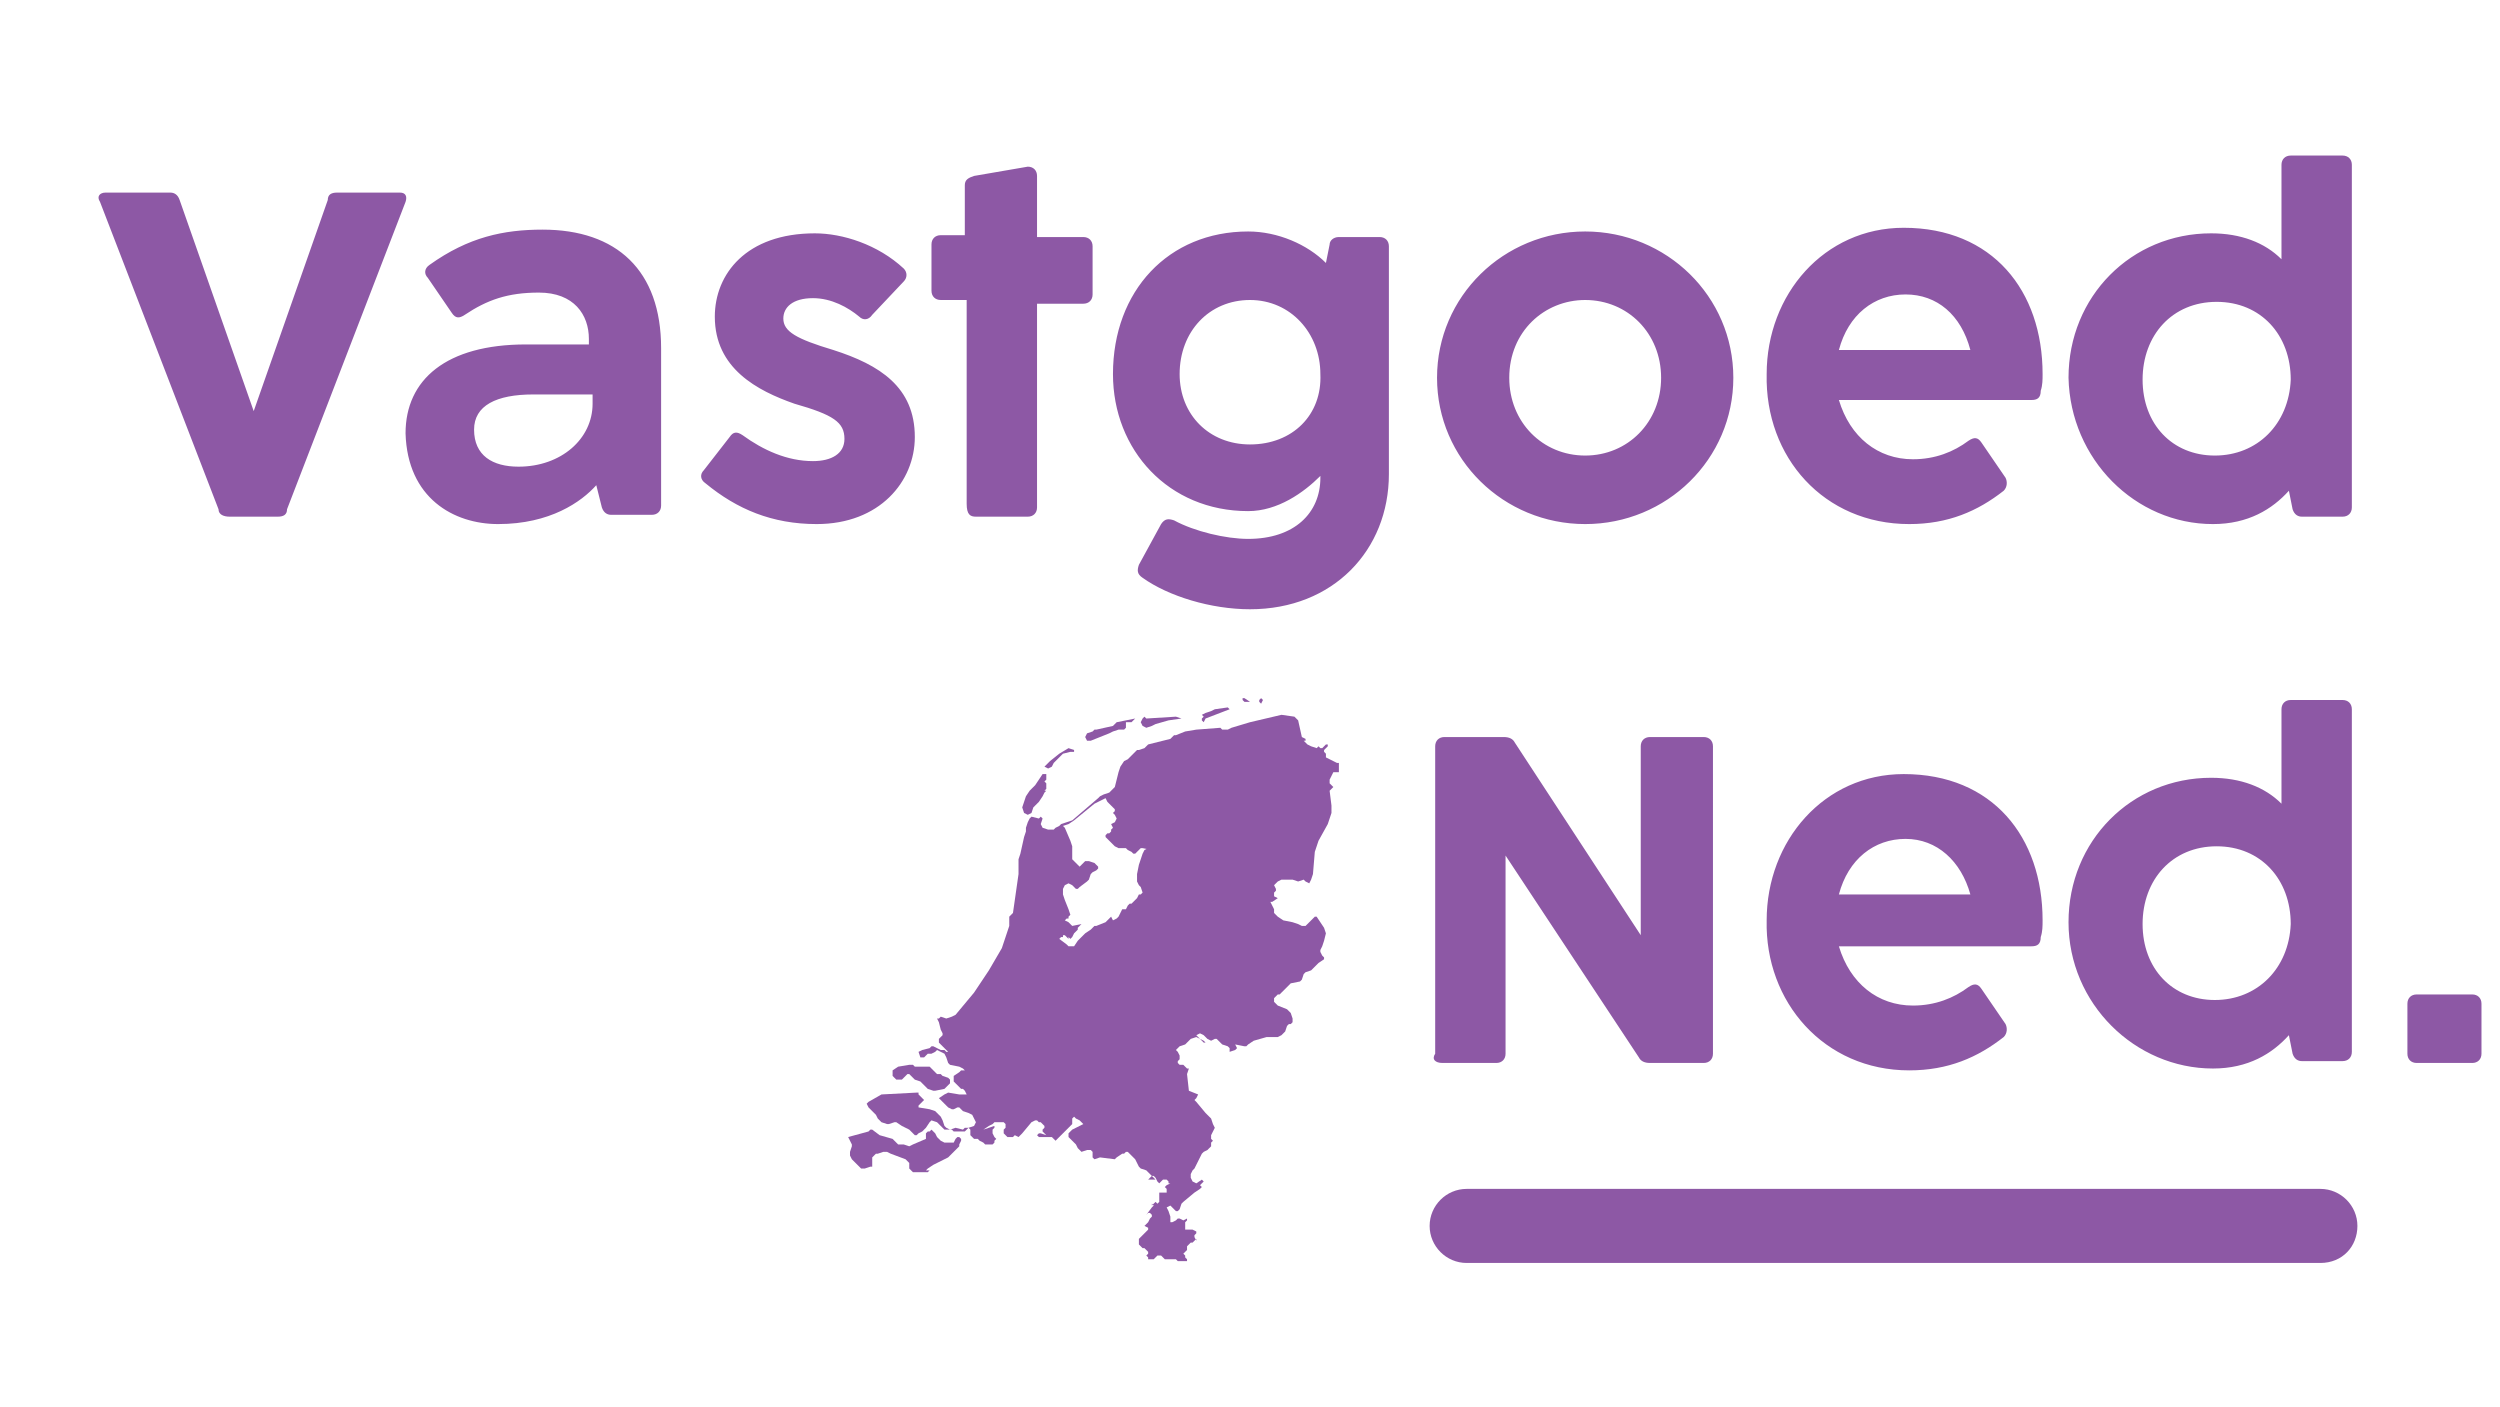
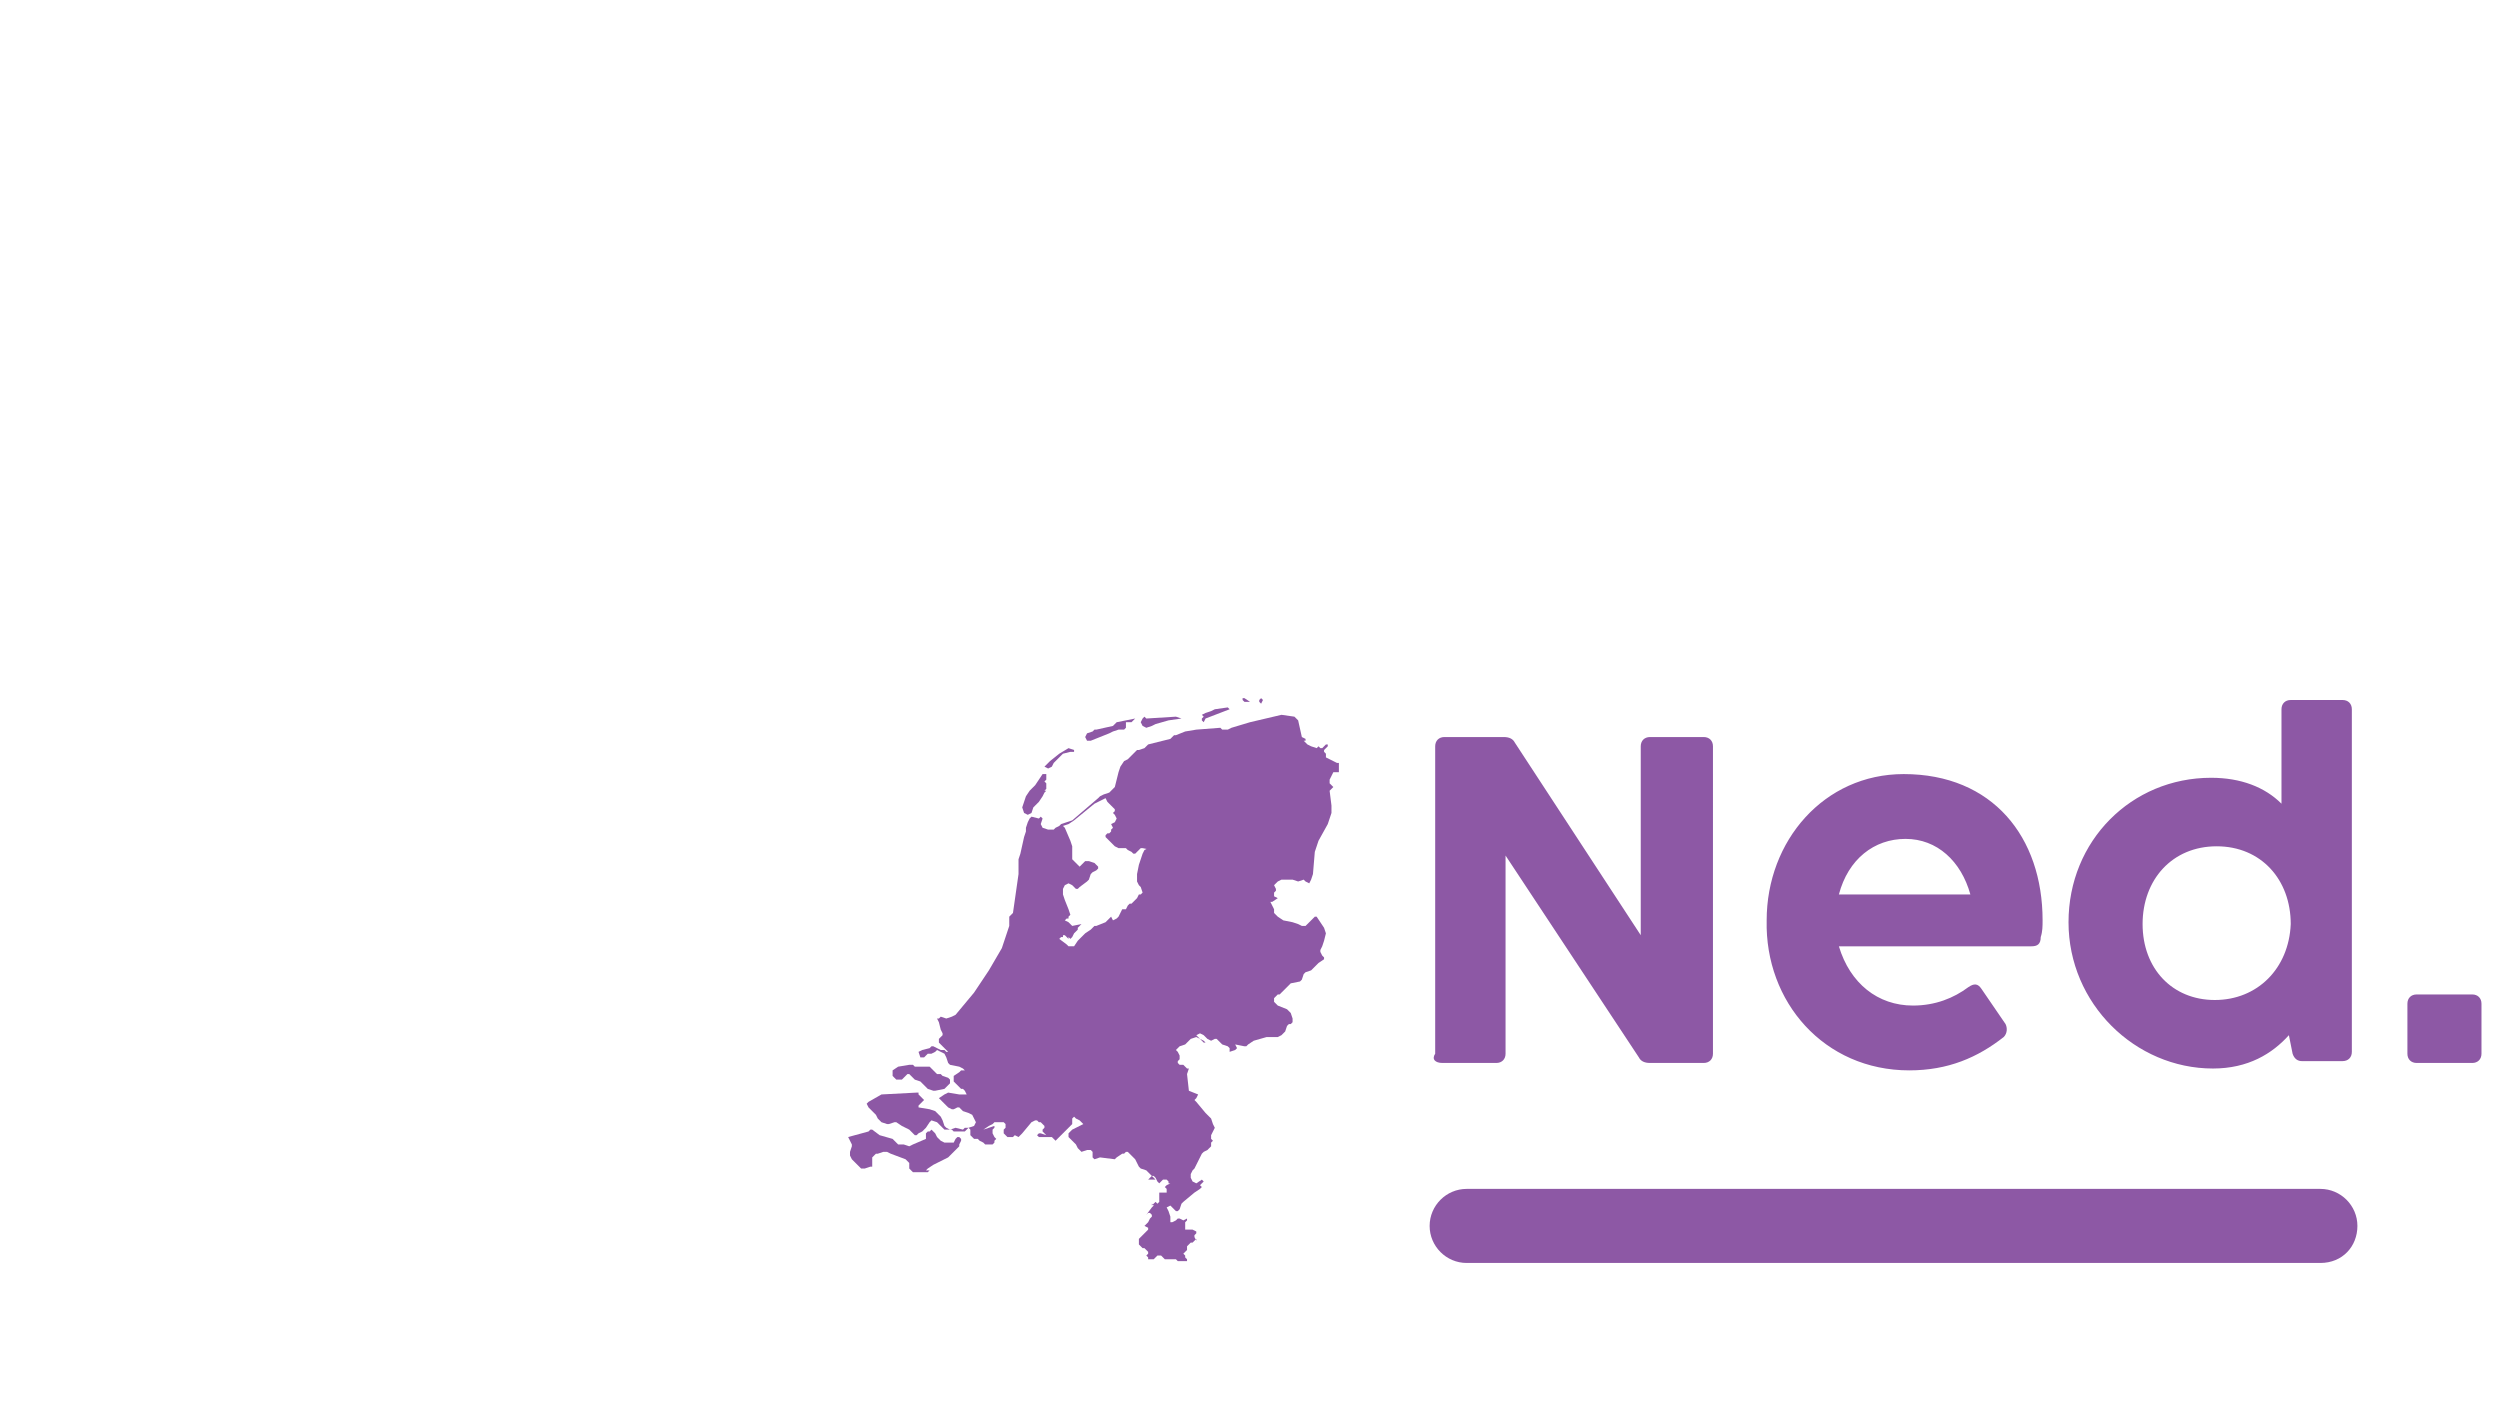
<svg xmlns="http://www.w3.org/2000/svg" version="1.1" id="Laag_1" x="0px" y="0px" width="135px" height="76px" viewBox="0 0 135 76" style="enable-background:new 0 0 135 76;" xml:space="preserve">
  <style type="text/css">
	.st0{fill:#8D58A5;}
</style>
  <g>
-     <path class="st0" d="M12.4,27.9H15c0.3,0,0.5-0.1,0.5-0.4l6.4-16.6c0.1-0.3,0-0.5-0.3-0.5h-3.4c-0.3,0-0.5,0.1-0.5,0.4l-4,11.4   l-4-11.4c-0.1-0.3-0.3-0.4-0.5-0.4H5.7c-0.3,0-0.5,0.2-0.3,0.5l6.4,16.6C11.8,27.8,12.1,27.9,12.4,27.9L12.4,27.9z M26.9,28.3   c2.8,0,4.5-1.2,5.3-2.1l0.3,1.2c0.1,0.3,0.3,0.4,0.5,0.4h2.2c0.3,0,0.5-0.2,0.5-0.5v-8.5c0-4.2-2.4-6.4-6.4-6.4   c-2.1,0-4,0.4-6.1,1.9c-0.3,0.2-0.3,0.5-0.1,0.7l1.3,1.9c0.2,0.3,0.4,0.3,0.7,0.1c1.2-0.8,2.3-1.2,4-1.2c1.9,0,2.7,1.2,2.7,2.5v0.3   h-3.4c-4.3,0-6.5,1.9-6.5,4.8C22,26.9,24.5,28.3,26.9,28.3L26.9,28.3z M28,25.2c-1.4,0-2.4-0.6-2.4-2c0-1.3,1.2-1.9,3.2-1.9h3.2   v0.5C32,23.7,30.3,25.2,28,25.2L28,25.2z M44.1,28.3c3.4,0,5.3-2.3,5.3-4.7c0-2.7-1.9-3.9-4.4-4.7c-2-0.6-2.7-1-2.7-1.7   c0-0.6,0.5-1.1,1.6-1.1c1,0,1.9,0.5,2.5,1c0.2,0.2,0.5,0.2,0.7-0.1l1.7-1.8c0.2-0.2,0.2-0.5,0-0.7c-1.4-1.3-3.3-1.9-4.8-1.9   c-3.7,0-5.4,2.2-5.4,4.5c0,2.8,2.3,4,4.3,4.7c2.1,0.6,2.7,1,2.7,1.9c0,0.8-0.7,1.2-1.7,1.2c-1.4,0-2.7-0.6-3.8-1.4   c-0.3-0.2-0.5-0.2-0.7,0.1L38,25.4c-0.2,0.2-0.2,0.5,0.1,0.7C39.8,27.5,41.7,28.3,44.1,28.3L44.1,28.3z M52.7,27.9h2.8   c0.3,0,0.5-0.2,0.5-0.5v-11h2.5c0.3,0,0.5-0.2,0.5-0.5v-2.6c0-0.3-0.2-0.5-0.5-0.5h-2.5V9.5c0-0.3-0.2-0.5-0.5-0.5l-2.9,0.5   c-0.3,0.1-0.5,0.2-0.5,0.5v2.7h-1.3c-0.3,0-0.5,0.2-0.5,0.5v2.5c0,0.3,0.2,0.5,0.5,0.5h1.4v11C52.2,27.8,52.4,27.9,52.7,27.9   L52.7,27.9z M67.5,32.9c4.5,0,7.5-3.2,7.5-7.3V13.3c0-0.3-0.2-0.5-0.5-0.5h-2.2c-0.3,0-0.5,0.2-0.5,0.4l-0.2,1   c-1-1-2.6-1.7-4.2-1.7c-4.3,0-7.3,3.2-7.3,7.7c0,4.1,3,7.4,7.3,7.4c1.6,0,3-1,3.9-1.9v0.1c0,1.9-1.4,3.3-3.9,3.3   c-1.2,0-2.9-0.4-4-1c-0.3-0.1-0.5-0.1-0.7,0.2l-1.2,2.2c-0.1,0.3-0.1,0.5,0.2,0.7C63.1,32.2,65.4,32.9,67.5,32.9L67.5,32.9z    M67.5,24c-2.2,0-3.8-1.6-3.8-3.8c0-2.3,1.6-4,3.8-4c2.2,0,3.8,1.8,3.8,4C71.4,22.4,69.8,24,67.5,24L67.5,24z M85.6,28.3   c4.4,0,8-3.5,8-7.9s-3.6-7.9-8-7.9c-4.4,0-8,3.5-8,7.9S81.2,28.3,85.6,28.3L85.6,28.3z M85.6,24.6c-2.3,0-4.1-1.8-4.1-4.2   c0-2.5,1.9-4.2,4.1-4.2c2.3,0,4.1,1.8,4.1,4.2S87.9,24.6,85.6,24.6L85.6,24.6z M103.1,28.3c2.1,0,3.7-0.7,5.1-1.8   c0.2-0.2,0.2-0.5,0.1-0.7l-1.3-1.9c-0.2-0.3-0.4-0.3-0.7-0.1c-0.8,0.6-1.8,1-3,1c-1.9,0-3.4-1.2-4-3.2h10.4c0.3,0,0.5-0.1,0.5-0.5   c0.1-0.3,0.1-0.6,0.1-0.9c0-4.5-2.7-7.9-7.5-7.9c-4.3,0-7.4,3.6-7.4,7.9C95.3,24.7,98.5,28.3,103.1,28.3L103.1,28.3z M106.4,18.9   h-7.1c0.5-1.9,1.9-3,3.6-3C104.6,15.9,105.9,17,106.4,18.9L106.4,18.9z M119.5,28.3c1.9,0,3.2-0.8,4.1-1.8l0.2,1   c0.1,0.3,0.3,0.4,0.5,0.4h2.2c0.3,0,0.5-0.2,0.5-0.5V8.9c0-0.3-0.2-0.5-0.5-0.5h-2.8c-0.3,0-0.5,0.2-0.5,0.5V14   c-0.9-0.9-2.2-1.4-3.8-1.4c-4.3,0-7.7,3.4-7.7,7.8C111.8,24.8,115.3,28.3,119.5,28.3L119.5,28.3z M119.6,24.6   c-2.3,0-3.9-1.7-3.9-4.1s1.6-4.2,4-4.2s4,1.8,4,4.2C123.6,22.9,121.9,24.6,119.6,24.6L119.6,24.6z" />
    <path class="st0" d="M77.9,57.4h2.9c0.3,0,0.5-0.2,0.5-0.5V46.2l7.2,10.9c0.1,0.2,0.3,0.3,0.6,0.3h2.9c0.3,0,0.5-0.2,0.5-0.5V40.3   c0-0.3-0.2-0.5-0.5-0.5h-2.9c-0.3,0-0.5,0.2-0.5,0.5v10.2l-6.8-10.4c-0.1-0.2-0.3-0.3-0.6-0.3H78c-0.3,0-0.5,0.2-0.5,0.5v16.6   C77.3,57.2,77.5,57.4,77.9,57.4L77.9,57.4z M103.1,57.8c2.1,0,3.7-0.7,5.1-1.8c0.2-0.2,0.2-0.5,0.1-0.7l-1.3-1.9   c-0.2-0.3-0.4-0.3-0.7-0.1c-0.8,0.6-1.8,1-3,1c-1.9,0-3.4-1.2-4-3.2h10.4c0.3,0,0.5-0.1,0.5-0.5c0.1-0.3,0.1-0.6,0.1-0.9   c0-4.5-2.7-7.9-7.5-7.9c-4.3,0-7.4,3.6-7.4,7.9C95.3,54.1,98.5,57.8,103.1,57.8L103.1,57.8z M106.4,48.3h-7.1c0.5-1.9,1.9-3,3.6-3   C104.6,45.3,105.9,46.5,106.4,48.3L106.4,48.3z M119.5,57.7c1.9,0,3.2-0.8,4.1-1.8l0.2,1c0.1,0.3,0.3,0.4,0.5,0.4h2.2   c0.3,0,0.5-0.2,0.5-0.5V38.3c0-0.3-0.2-0.5-0.5-0.5h-2.8c-0.3,0-0.5,0.2-0.5,0.5v5.1c-0.9-0.9-2.2-1.4-3.8-1.4   c-4.3,0-7.7,3.4-7.7,7.8S115.3,57.7,119.5,57.7L119.5,57.7z M119.6,54c-2.3,0-3.9-1.7-3.9-4.1c0-2.4,1.6-4.2,4-4.2s4,1.8,4,4.2   C123.6,52.3,121.9,54,119.6,54L119.6,54z M130.5,57.4h3c0.3,0,0.5-0.2,0.5-0.5v-2.7c0-0.3-0.2-0.5-0.5-0.5h-3   c-0.3,0-0.5,0.2-0.5,0.5v2.7C130,57.2,130.2,57.4,130.5,57.4L130.5,57.4z" />
    <g>
      <path class="st0" d="M125.3,68.2H79.2c-1.1,0-2-0.9-2-2c0-1.1,0.9-2,2-2h46.1c1.1,0,2,0.9,2,2C127.3,67.3,126.5,68.2,125.3,68.2z" />
    </g>
    <path class="st0" d="M72.3,41.7v-0.2v-0.3h-0.1L71.8,41l-0.2-0.1v-0.2l-0.1-0.1v-0.1l0.1-0.1l0.1-0.1v-0.1h-0.1l-0.1,0.1l-0.1,0.1   h-0.1l-0.1-0.1l-0.1,0.1l-0.3-0.1l-0.2-0.1l-0.1-0.1l-0.1-0.1L70.5,40v-0.1l-0.2-0.1h0l-0.2-0.9L70,38.8l-0.1-0.1l-0.7-0.1L67.5,39   l-1,0.3l-0.2,0.1h-0.1l-0.1,0L66,39.4l-0.1-0.1l-1.3,0.1L64,39.5l-0.5,0.2h-0.1l-0.2,0.2L62,40.2l-0.2,0.2l-0.3,0.1h-0.1l-0.1,0.1   l-0.1,0.1l-0.1,0.1L60.9,41l-0.2,0.1l-0.2,0.3l-0.1,0.3l-0.2,0.8L60,42.7l-0.1,0.1l-0.3,0.1L59.4,43l-0.1,0.1l-1.4,1.2l-0.3,0.1   l-0.3,0.1l-0.1,0.1L57,44.7l-0.1,0.1h-0.3l-0.3-0.1l-0.1-0.2l0.1-0.3l-0.1-0.1l-0.1,0.1l-0.4-0.1l-0.1,0.1l-0.1,0.2l-0.1,0.3v0.2   l-0.1,0.3l-0.2,0.9l-0.1,0.3v0.2L55,47.2l-0.3,2.1l-0.2,0.2v0.1V50l-0.4,1.2l-0.7,1.2l-0.8,1.2l-1,1.2l-0.2,0.1L51.1,55l-0.3-0.1   L50.7,55L50.6,55l0.1,0.2l0.1,0.4l0.1,0.2v0.1L50.8,56l-0.1,0.1v0.1v0.1l0.1,0.1l0.1,0.1l0.2,0.2l0.1,0.1l-0.1,0L51,56.7h-0.1h-0.1   l-0.2-0.1l-0.2-0.1h-0.1l-0.1,0.1l-0.4,0.1l-0.2,0.1l0.1,0.3h0.1h0.1l0.1-0.1l0.1-0.1h0.2l0.2-0.1l0.1-0.1l0.2,0.1l0.2,0.1l0.1,0.2   l0.1,0.3l0.1,0.1l0.5,0.1l0.2,0.1l0.1,0.1h-0.2l-0.1,0.1l-0.3,0.2v0.1v0.1v0.1l0.1,0.1l0.1,0.1l0.1,0.1l0.1,0.1H52l0.1,0.1l0.1,0.2   L52,59.1h-0.2l-0.6-0.1L51,59.1l-0.3,0.2l0.5,0.5l0.2,0.1h0.1l0.2-0.1h0.1L52,60l0.3,0.1l0.2,0.1l0.1,0.2l0.1,0.2l-0.1,0.2   l-0.3,0.1h-0.2l-0.1,0.1l-0.4-0.1l-0.3,0.1l-0.2-0.1l-0.1-0.1l-0.1-0.3l-0.1-0.2l-0.3-0.3l-0.3-0.1l-0.6-0.1v-0.1l0.1-0.1l0.1-0.1   l0.1-0.1l-0.1-0.1l-0.1-0.1l-0.1-0.1L49.6,59h-0.1l-1.9,0.1l-0.7,0.4l-0.1,0.1l0.1,0.2l0.1,0.1l0.2,0.2l0.1,0.1l0.1,0.2l0.1,0.1   l0.1,0.1l0.3,0.1h0.1l0.3-0.1h0.1l0.3,0.2l0.4,0.2l0.2,0.2l0.1,0.1h0.1l0.1-0.1l0.2-0.1l0.1-0.1l0.1-0.1l0.2-0.3l0.1-0.1l0.3,0.1   l0.1,0.1l0.3,0.3l0.4,0l0.1,0.1h0.6l0.1-0.1l0.1-0.1l0.1,0.1v0.1v0.1v0.1l0.1,0.1l0.1,0.1h0.2l0.1,0.1l0.2,0.1l0.1,0.1h0.1h0.3l0,0   l0.1-0.1v-0.1l0.1-0.1l0,0l-0.1-0.1l-0.1-0.2v-0.1l0,0v-0.1l0.1-0.1v-0.1L53.1,61l0.3-0.2l0.2-0.1l0.1-0.1H54h0.1h0.1l0.1,0.1v0.1   v0.1l-0.1,0.1v0.1v0.1l0.1,0.1l0.1,0.1h0.1h0.1h0.1l0.1-0.1l0.2,0.1h0.1H55l0.1-0.1l0.1-0.1l0.5-0.6l0.2-0.1h0h0.1l0.1,0.1h0.1   l0.1,0.1l0.1,0.1v0.1l-0.1,0.1v0.1V61v0.1l0.1,0.1l0.1,0.1l-0.3-0.1h-0.1l-0.1,0.1l0.1,0.1h0.5h0.1h0.1l0.1,0.1l0.1,0.1l0.1-0.1   l0.1-0.1l0.1-0.1l0.1-0.1l0.1-0.1l0.1-0.1l0.1-0.1l0.1-0.1l0.1-0.1v-0.2v-0.1l0.1-0.1l0.1,0.1l0,0l0,0l0.2,0.1l0.1,0.1l0.1,0.1   L57.9,61l-0.2,0.2v0.1v0.1l0.1,0.1l0.2,0.2l0.1,0.1l0.1,0.2l0.1,0.1l0,0l0,0l0.1,0.1l0.3-0.1h0.1h0.1l0.1,0.1v0.3l0.1,0.1l0.3-0.1   l0.8,0.1l0.1-0.1l0.3-0.2h0.1l0.1-0.1h0.1l0.1,0.1l0.1,0.1l0.1,0.1l0.1,0.1l0.1,0.2l0.1,0.2l0.1,0.1l0.3,0.1l0.1,0.1l0.1,0.1   l0.1,0.1l0.1,0.1l0.1,0.1H62l0.1-0.1l0.1-0.1h0.1l0.1,0.1l0.1,0.2l0.1,0.1l0,0l0.1-0.1l0.1-0.1h0.1h0.1l0.1,0.1v0.1h0.1L63,64   l-0.1,0.1l0.1,0.1L63,64.4l0,0h-0.1h-0.1h-0.1h-0.1v0.1v0.1v0.1v0.1l0,0l0,0v0.1l0,0l-0.1,0.1l-0.1-0.1l-0.1,0.1l-0.1,0.1v0.1V65   V65l0.1,0.1l-0.1,0.1l-0.3,0.4l0.1-0.1h0.1l0.1,0.1v0.1l-0.1,0.1l-0.1,0.2l-0.1,0.1l-0.1,0.1L62,66.3v0.1l0,0l-0.4,0.4l-0.1,0.1V67   v0.1v0.1l0.1,0.1l0.1,0.1h0.1l0.1,0.1l0,0l0.1,0.1v0.1v0.1L62,67.7l-0.1,0.1l0,0l0.1,0.1L62,68h0h0.1h0.1h0.1l0.1-0.1l0,0l0.1-0.1   h0.1h0.1l0.1,0.1l0.1,0.1h0.6l0.1,0.1l0,0H64H64h0.1v-0.1L64,67.9L64,67.8l-0.1-0.1l-0.1-0.1l0.1,0.1l0.1-0.1l0.1-0.1v-0.1v-0.1   l0.1-0.1l0.1-0.1h0.1l0.1-0.1l0.1-0.1V67l-0.1-0.2v-0.1l0.1-0.1v-0.1l-0.2-0.1L64,66.4L64,66.3v-0.1v-0.1L64,66l0.1-0.1v-0.1   l-0.2,0.1l-0.2-0.1h-0.1l-0.1,0.1L63.3,66h-0.1v-0.3l-0.1-0.3l-0.1-0.2l0.2-0.1l0.1,0.1l0.1,0.1l0.1,0.1h0.1l0.1-0.1l0.1-0.3   l0.1-0.1l0.6-0.5l0.3-0.2l0.1-0.1l-0.1-0.1l0.1-0.1l0.1-0.1l-0.1-0.1l-0.3,0.2l-0.2-0.1l-0.1-0.2v-0.2l0.1-0.2l0.1-0.1l0.1-0.2   l0.3-0.6l0.1-0.1l0.2-0.1l0.1-0.1l0.1-0.1v-0.2l0.1-0.1l-0.1-0.1v-0.2l0.1-0.2l0.1-0.2l-0.1-0.2l-0.1-0.3l-0.3-0.3l-0.5-0.6   l-0.1-0.1l0.1-0.1l0.1-0.2l-0.5-0.2L64.1,58l0.1-0.3h-0.1L64,57.6l-0.1-0.1h-0.2l-0.1-0.1v-0.1l0.1-0.1V57l-0.1-0.2l-0.1-0.1   l0.1-0.1l0.1-0.1l0.3-0.1l0.1-0.1l0.1-0.1l0.1-0.1l0.3-0.1l0.2,0.1l0.2,0.1l0.1,0.1L65,56.3L64.7,56l-0.1-0.1l0.2-0.1l0.2,0.1   l0.2,0.2l0.2,0.1l0.2-0.1h0.1l0.1,0.1l0.1,0.1l0.1,0.1l0.3,0.1l0.1,0.1v0.2l0.3-0.1l0.1-0.1l-0.1-0.2l0.5,0.1h0.1l0.1-0.1l0.3-0.2   l0.7-0.2h0.6l0.2-0.1l0.2-0.2l0.1-0.3l0.1-0.1h0.1l0.1-0.1v-0.1v-0.1l-0.1-0.3l-0.2-0.2l-0.5-0.2l-0.1-0.1l-0.1-0.1v-0.2l0.1-0.1   l0.1-0.1h0.1l0.1-0.1l0.1-0.1l0.1-0.1l0.1-0.1l0.1-0.1l0.1-0.1l0.5-0.1l0.1-0.1l0.1-0.3l0.1-0.1l0.3-0.1l0.1-0.1l0.2-0.2l0.1-0.1   l0.3-0.2v-0.1l-0.1-0.1l-0.1-0.2v-0.1l0.1-0.2l0.1-0.3l0.1-0.4l-0.1-0.3l-0.4-0.6h-0.1l-0.1,0.1l-0.1,0.1L70.5,50h-0.2l-0.2-0.1   l-0.3-0.1l-0.5-0.1L69,49.5l-0.1-0.1l-0.1-0.1v-0.2l-0.1-0.2l-0.1-0.2h0.1l0.3-0.2l-0.2-0.1v-0.1v-0.1l0.1-0.1v-0.1l-0.1-0.2   l0.2-0.2l0.2-0.1h0.6l0.3,0.1l0.3-0.1l0.1,0.1l0.2,0.1l0.1-0.2l0.1-0.3l0.1-1.2l0.1-0.3l0.1-0.3l0.5-0.9l0.1-0.3l0.1-0.3v-0.4   l-0.1-0.8L72,42.5l-0.1-0.1l-0.1-0.1v-0.1v-0.1l0.1-0.2l0.1-0.2L72.3,41.7L72.3,41.7z M62.2,45.7L62,45.8l-0.2,0.1l-0.1,0.2   l-0.1,0.3l-0.1,0.3l-0.1,0.5v0.4l0.1,0.2l0.1,0.1l0.1,0.3l-0.1,0.1h-0.1l-0.1,0.2l-0.1,0.1l-0.1,0.1l-0.1,0.1h-0.1l-0.1,0.1   l-0.1,0.2h-0.1h-0.1l-0.2,0.4l-0.1,0.1l-0.2,0.1l0,0L60,49.5l-0.3,0.3L59.2,50L59.2,50h-0.1l-0.2,0.2l-0.3,0.2l-0.1,0.1l-0.1,0.1   l-0.2,0.2L58,51.1h-0.3l-0.1-0.1l-0.4-0.3l0.1-0.1h0.1l0,0v-0.1h0.1l0.1,0.1l0.1,0.1v-0.1l0.1,0.1l0.1-0.1l0.1-0.2l0.1-0.1l0.1-0.1   l0-0.1l0.1-0.1l0.1-0.1L57.9,50l-0.1-0.1l-0.1-0.1l-0.2-0.1l0.1-0.1h0.1l0-0.1l0,0l0.1-0.1l-0.1-0.3l-0.2-0.5l-0.1-0.3V48l0.1-0.2   l0.2-0.1l0.2,0.1l0.1,0.1l0.1,0.1h0.1l0.1-0.1l0.4-0.3l0.1-0.1l0.1-0.3l0.1-0.1l0.2-0.1l0.1-0.1v-0.1l-0.1-0.1l-0.1-0.1l-0.3-0.1   h-0.1h-0.1l-0.1,0.1l-0.1,0.1l-0.1,0.1l-0.1-0.1l-0.1-0.1l-0.1-0.1l-0.1-0.1v-0.7l-0.1-0.3l-0.3-0.7l-0.1-0.1l0.3-0.1l0.3-0.2   l1.1-0.9l0.6-0.3l0.1,0.2l0.1,0.1l0.1,0.1l0.1,0.1l0.1,0.1v0.1l-0.1,0.1l0.1,0.1l0.1,0.2l-0.1,0.2L60,44.5l0.1,0.2L60,44.8v0.1   L59.9,45h-0.1l-0.1,0.1v0.1l0.1,0.1l0.1,0.1l0.1,0.1l0.1,0.1l0.1,0.1l0.2,0.1h0.4l0.1,0.1l0.2,0.1l0.1,0.1h0.1l0.1-0.1l0.1-0.1   l0.1-0.1h0.1l0.5,0.1L62.2,45.7L62.2,45.7z M68.2,37.8L68.2,37.8l-0.1-0.1L68,37.8v0.1l0.1,0.1L68.2,37.8L68.2,37.8L68.2,37.8   L68.2,37.8z M67.5,37.9L67.5,37.9l-0.3-0.2h-0.1v0.1l0.1,0.1L67.5,37.9L67.5,37.9L67.5,37.9L67.5,37.9L67.5,37.9z M66.4,38.3   L66.4,38.3L66.4,38.3l-0.1-0.1l-0.7,0.1l-0.2,0.1l-0.3,0.1l-0.2,0.1l0.1,0.1l-0.1,0.1v0.1l0.1,0.1l0.1-0.2L66.4,38.3L66.4,38.3z    M63.1,38.9l0.7-0.1l-0.3-0.1l-1.6,0.1l-0.1-0.1l-0.1,0.1l-0.1,0.2l0.1,0.2l0.2,0.1l0.3-0.1l0.2-0.1L63.1,38.9L63.1,38.9z M61.1,39   l0.2-0.2l-1,0.2l-0.1,0.1l-0.1,0.1l-0.9,0.2h-0.1L59,39.5l-0.3,0.1l-0.1,0.2l0.1,0.2h0.2l1-0.4l0.2-0.1l0.3-0.1h0.3l0.1-0.1v-0.1   v-0.1v-0.1L61.1,39L61.1,39L61.1,39z M57.8,40.6H58v-0.1l-0.3-0.1l-0.5,0.3l-0.5,0.4l-0.3,0.3l0.2,0.1l0.2-0.1l0.1-0.2l0.5-0.5   L57.8,40.6L57.8,40.6L57.8,40.6z M56.5,41.8h-0.2l-0.2,0.3l-0.2,0.3l-0.3,0.3L55.4,43l-0.1,0.3l-0.1,0.3l0.1,0.3l0.2,0.1l0.2-0.1   l0.1-0.3l0.3-0.3l0.2-0.3l0.1-0.2l0.1-0.1h-0.1v0l0.1-0.1v-0.2v-0.1l-0.1-0.1l0.1-0.1V42v-0.1L56.5,41.8L56.5,41.8z M50,57.6h-0.6   l-0.1-0.1h-0.1h-0.1l-0.6,0.1l-0.3,0.2v0.3l0.1,0.1l0.1,0.1h0.3l0.1-0.1l0.2-0.2h0.1l0.1,0.1l0.1,0.1l0.1,0.1l0.3,0.1l0.1,0.1   l0.1,0.1l0.1,0.1l0.1,0.1l0.3,0.1h0.1l0.5-0.1l0.1-0.1l0.1-0.1l0.1-0.1v-0.2l-0.1-0.1l-0.3-0.1l-0.1-0.1L50.7,58L50.6,58l-0.3-0.3   l-0.1-0.1L50,57.6L50,57.6z M46,61.8v0.1l-0.1,0.3v0.2l0.1,0.2l0.1,0.1l0.2,0.2l0.1,0.1l0.1,0.1h0.1h0.1l0.3-0.1h0.1v-0.1v-0.1   v-0.1v-0.1v-0.1l0.1-0.1l0,0l0.1-0.1h0.1l0.3-0.1l0,0h0.2l0.2,0.1l0.8,0.3l0.1,0.1l0.1,0.1V63v0.1l0.1,0.1l0.1,0.1l0,0h0.8l0.1-0.1   H50l0.1-0.1l0.3-0.2l0.8-0.4l0.3-0.3l0.3-0.3l0,0v-0.1l0.1-0.2v-0.1l-0.1-0.1h-0.1l-0.1,0.1l-0.1,0.2h-0.2h-0.1L51,61.7l-0.2-0.1   l-0.1-0.1l-0.1-0.1l-0.1-0.2l-0.1-0.1l-0.1-0.1l-0.1,0.1h-0.1l-0.1,0.1L50,61.5L50,61.5l-0.7,0.3l-0.2,0.1l-0.3-0.1h-0.3l-0.1-0.1   l-0.2-0.2l-0.7-0.2l-0.4-0.3H47l-0.1,0.1l-1.1,0.3L46,61.8L46,61.8z" />
  </g>
</svg>